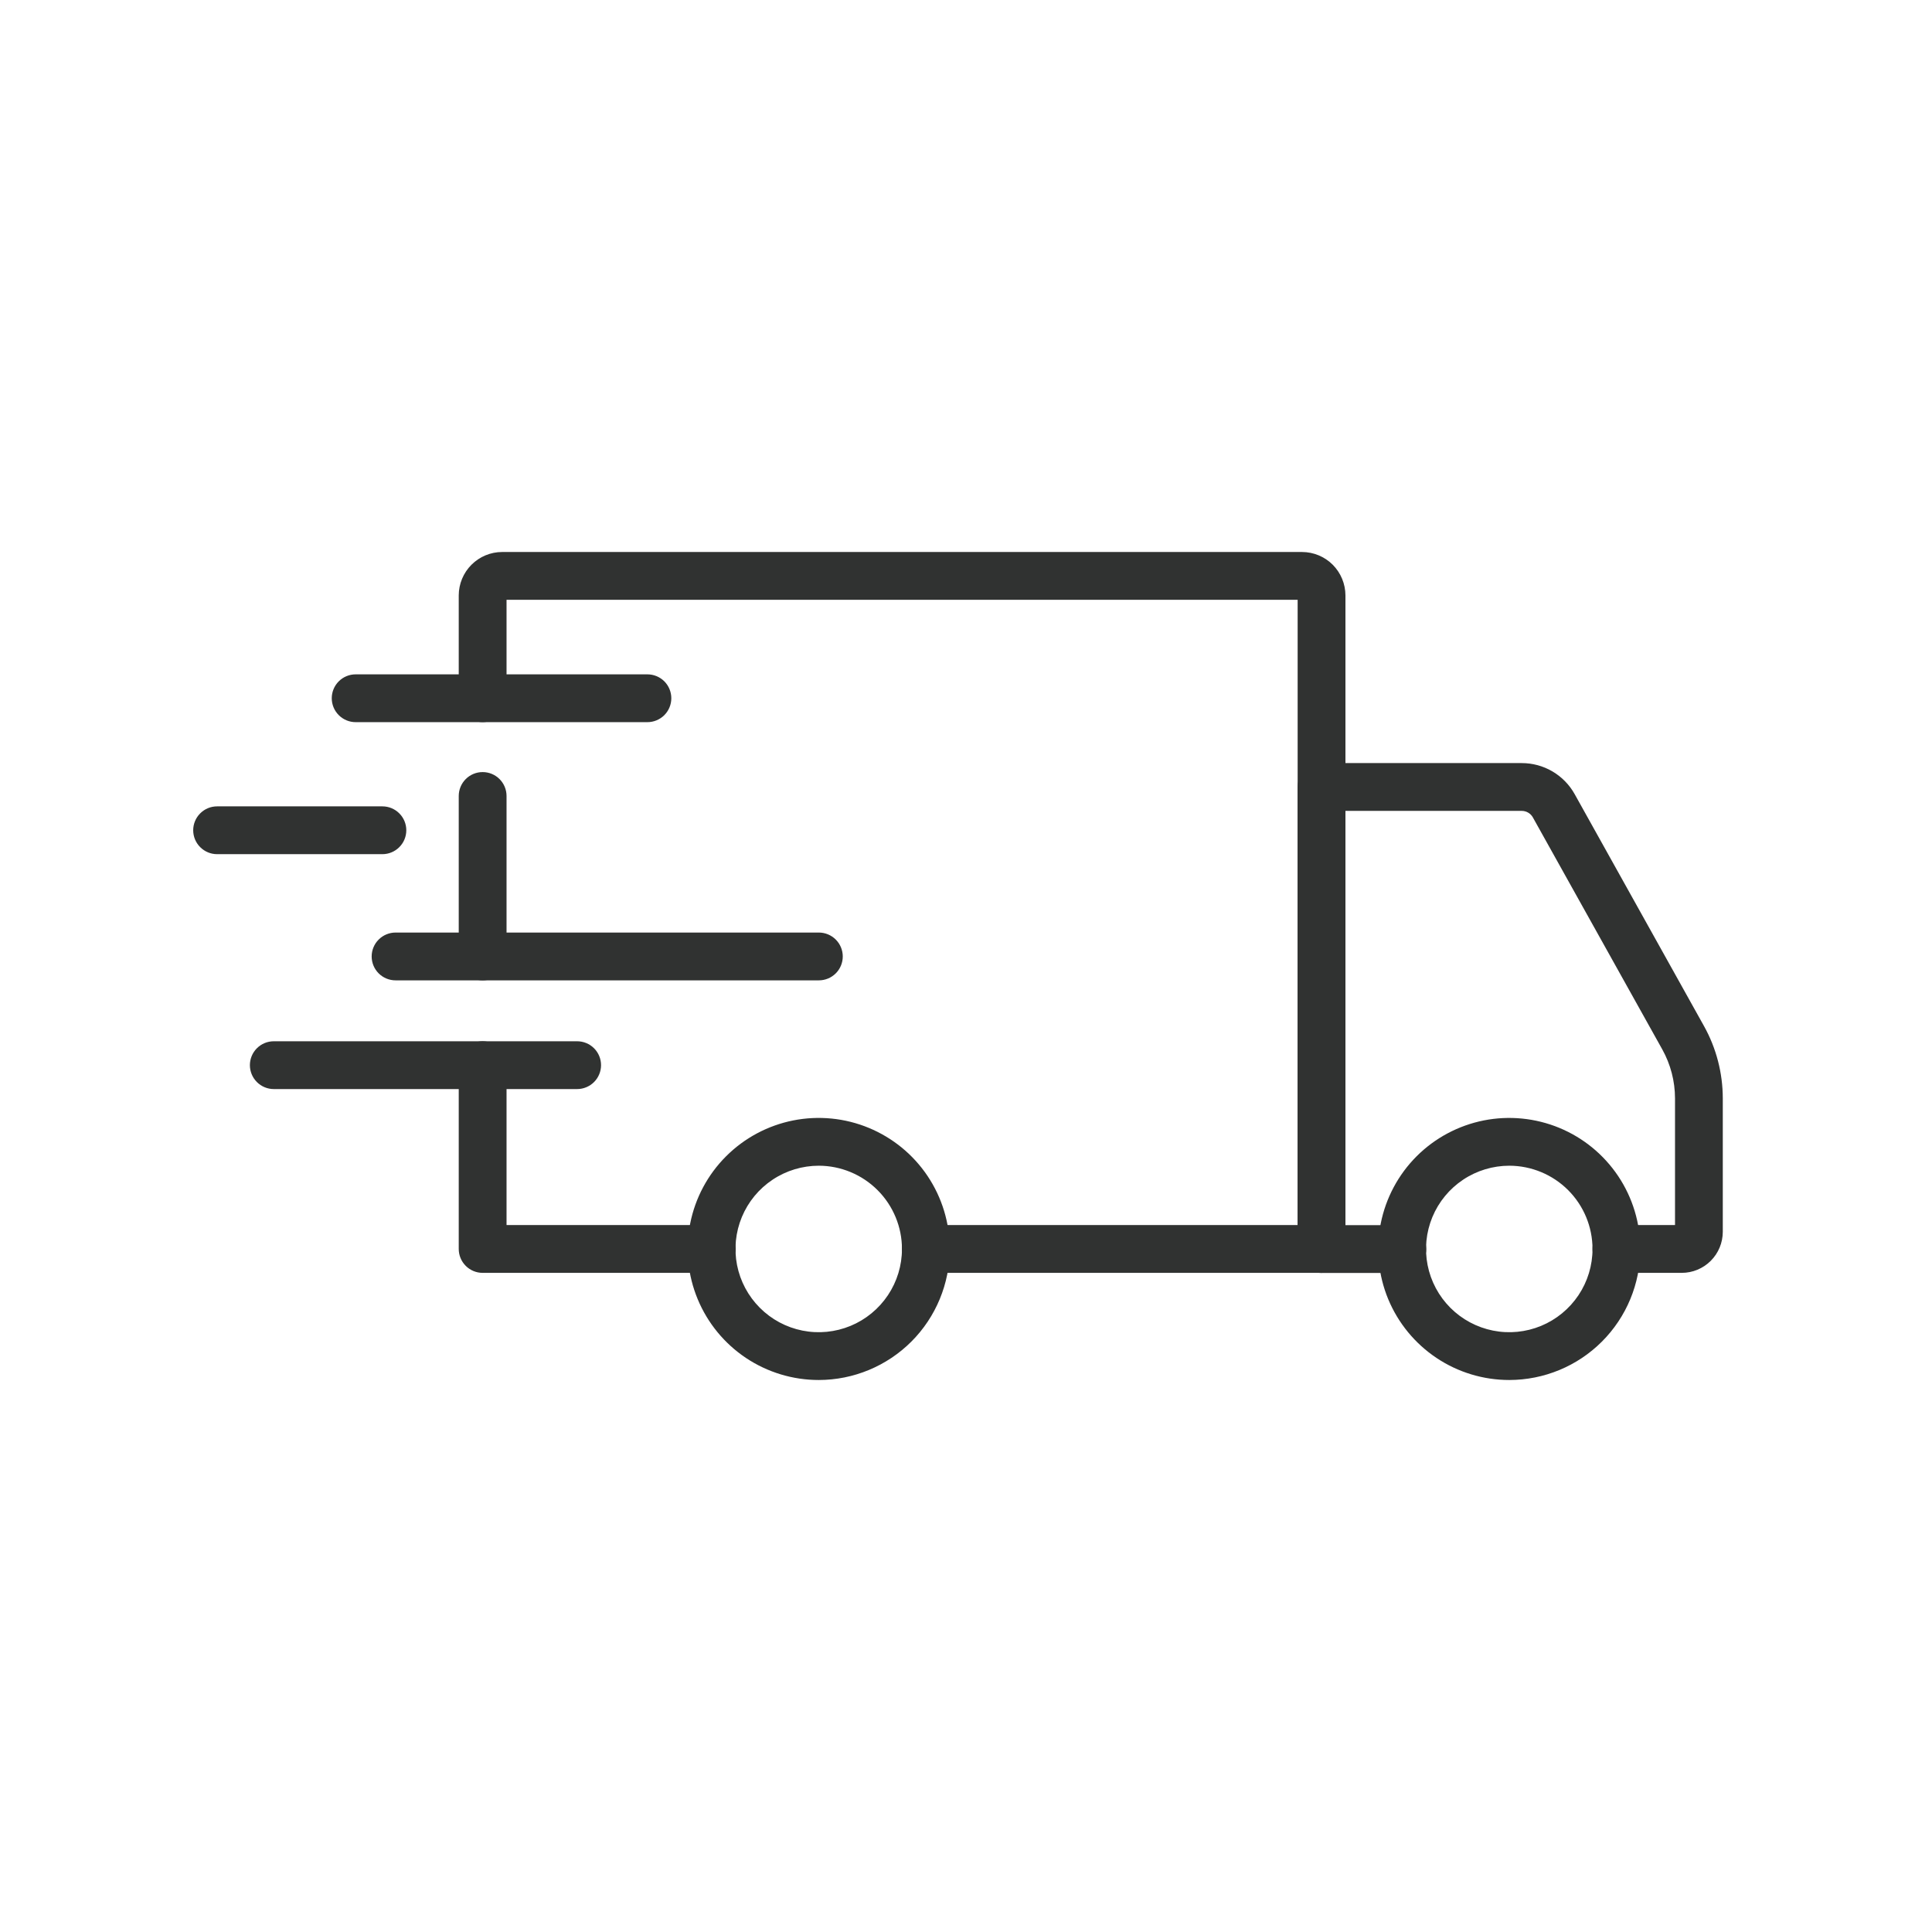
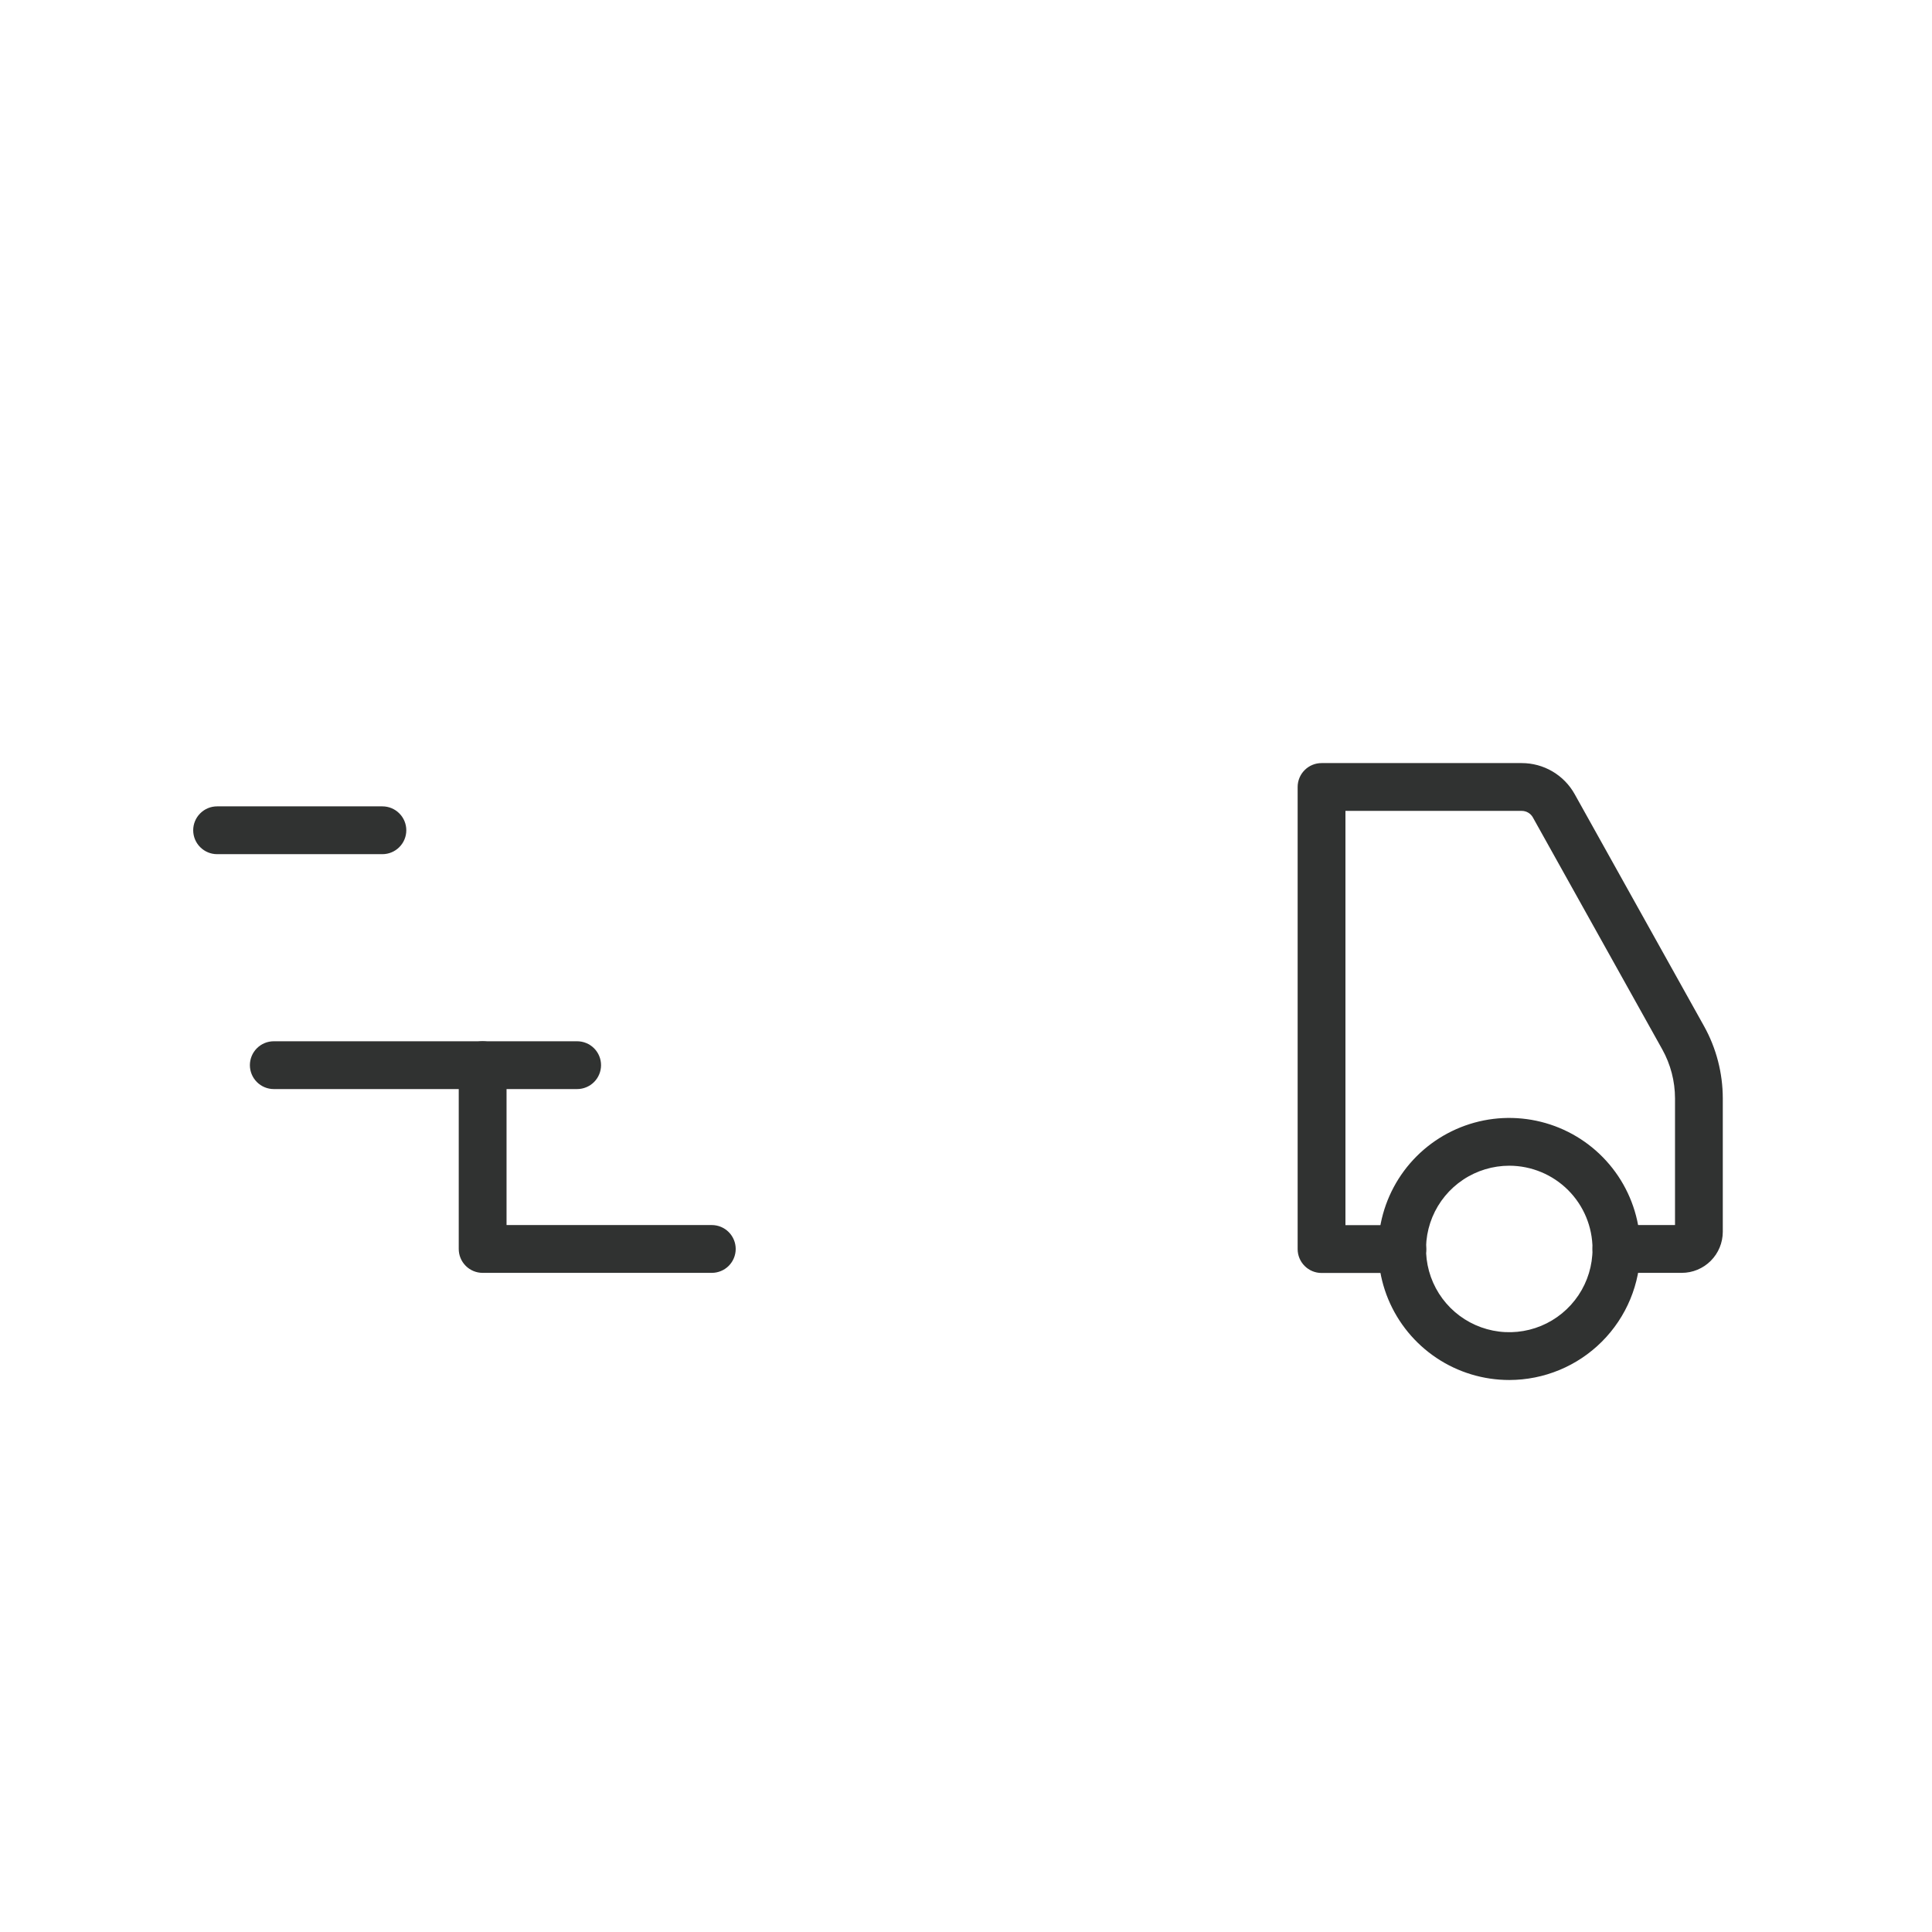
<svg xmlns="http://www.w3.org/2000/svg" fill="none" viewBox="0 0 70 70" height="70" width="70">
  <path fill="#303231" d="M54.687 50C53.748 50.001 52.83 49.723 52.049 49.202C51.267 48.68 50.658 47.939 50.298 47.072C49.939 46.204 49.844 45.249 50.027 44.328C50.21 43.407 50.661 42.561 51.325 41.896C51.989 41.232 52.835 40.78 53.756 40.596C54.677 40.413 55.632 40.507 56.5 40.866C57.368 41.225 58.109 41.834 58.631 42.614C59.153 43.395 59.431 44.313 59.431 45.252C59.431 46.511 58.931 47.718 58.041 48.608C57.152 49.498 55.946 49.998 54.687 50ZM54.687 42.236C54.091 42.236 53.507 42.412 53.011 42.743C52.514 43.074 52.127 43.545 51.898 44.096C51.67 44.647 51.609 45.253 51.725 45.839C51.841 46.424 52.128 46.962 52.55 47.384C52.972 47.806 53.509 48.093 54.094 48.21C54.679 48.327 55.286 48.267 55.837 48.039C56.388 47.811 56.859 47.424 57.191 46.928C57.523 46.432 57.7 45.849 57.7 45.252C57.699 44.453 57.382 43.687 56.817 43.121C56.252 42.556 55.486 42.238 54.687 42.236Z" />
-   <path fill="#303231" d="M29.668 50C28.729 50.001 27.811 49.723 27.029 49.202C26.248 48.681 25.639 47.94 25.279 47.072C24.919 46.205 24.824 45.25 25.007 44.329C25.189 43.408 25.641 42.561 26.305 41.897C26.969 41.232 27.815 40.78 28.736 40.596C29.657 40.413 30.612 40.506 31.48 40.866C32.347 41.225 33.089 41.833 33.611 42.614C34.133 43.395 34.411 44.313 34.411 45.252C34.41 46.51 33.911 47.717 33.022 48.607C32.132 49.497 30.926 49.998 29.668 50ZM29.668 42.236C29.072 42.236 28.488 42.412 27.992 42.743C27.495 43.073 27.108 43.544 26.879 44.095C26.65 44.646 26.59 45.253 26.705 45.838C26.821 46.423 27.108 46.961 27.53 47.383C27.951 47.806 28.488 48.093 29.074 48.21C29.659 48.327 30.265 48.267 30.817 48.039C31.368 47.811 31.839 47.424 32.171 46.928C32.503 46.432 32.68 45.849 32.68 45.252C32.679 44.453 32.362 43.688 31.797 43.122C31.233 42.557 30.467 42.238 29.668 42.236Z" />
  <path fill="#303231" d="M60.934 46.118H58.566C58.336 46.118 58.116 46.027 57.953 45.865C57.791 45.702 57.7 45.482 57.7 45.252C57.7 45.023 57.791 44.803 57.953 44.64C58.116 44.478 58.336 44.386 58.566 44.386H60.689V39.795C60.688 39.174 60.529 38.563 60.227 38.021L55.539 29.617C55.499 29.545 55.441 29.485 55.37 29.444C55.299 29.402 55.219 29.38 55.136 29.38H48.748V44.39H50.81C51.04 44.39 51.26 44.481 51.422 44.644C51.585 44.806 51.676 45.026 51.676 45.256C51.676 45.486 51.585 45.706 51.422 45.868C51.26 46.031 51.04 46.122 50.81 46.122H47.882C47.652 46.122 47.432 46.031 47.27 45.868C47.107 45.706 47.016 45.486 47.016 45.256V28.514C47.016 28.285 47.107 28.064 47.27 27.902C47.432 27.739 47.652 27.648 47.882 27.648H55.136C55.527 27.648 55.911 27.752 56.248 27.95C56.585 28.148 56.863 28.432 57.053 28.773L61.74 37.178C62.185 37.978 62.419 38.879 62.42 39.795V44.632C62.419 45.026 62.262 45.404 61.984 45.682C61.705 45.961 61.328 46.118 60.934 46.118Z" />
  <path fill="#303231" d="M25.79 46.118H17.487C17.257 46.118 17.037 46.027 16.875 45.865C16.712 45.702 16.621 45.482 16.621 45.252V38.593C16.621 38.363 16.712 38.143 16.875 37.98C17.037 37.818 17.257 37.727 17.487 37.727C17.717 37.727 17.937 37.818 18.099 37.98C18.262 38.143 18.353 38.363 18.353 38.593V44.386H25.79C26.019 44.386 26.24 44.477 26.402 44.64C26.564 44.802 26.656 45.023 26.656 45.252C26.656 45.482 26.564 45.702 26.402 45.865C26.24 46.027 26.019 46.118 25.79 46.118Z" />
-   <path fill="#303231" d="M17.487 35.52C17.257 35.52 17.037 35.429 16.875 35.267C16.712 35.104 16.621 34.884 16.621 34.654V28.84C16.621 28.61 16.712 28.39 16.875 28.227C17.037 28.065 17.257 27.974 17.487 27.974C17.717 27.974 17.937 28.065 18.099 28.227C18.262 28.39 18.353 28.61 18.353 28.84V34.658C18.352 34.887 18.26 35.106 18.098 35.268C17.936 35.429 17.716 35.52 17.487 35.52Z" />
-   <path fill="#303231" d="M47.882 46.118H33.545C33.316 46.118 33.095 46.027 32.933 45.865C32.77 45.702 32.679 45.482 32.679 45.252C32.679 45.023 32.77 44.802 32.933 44.64C33.095 44.478 33.316 44.386 33.545 44.386H47.016V21.732H18.353V25.299C18.353 25.528 18.262 25.748 18.099 25.911C17.937 26.073 17.717 26.164 17.487 26.164C17.257 26.164 17.037 26.073 16.875 25.911C16.712 25.748 16.621 25.528 16.621 25.299V21.573C16.622 21.155 16.788 20.756 17.083 20.461C17.378 20.166 17.778 20 18.195 20H47.175C47.592 20.001 47.992 20.166 48.287 20.461C48.581 20.756 48.747 21.156 48.748 21.573V45.252C48.748 45.482 48.657 45.702 48.494 45.865C48.332 46.027 48.112 46.118 47.882 46.118Z" />
  <path fill="#303231" d="M20.911 39.459H9.92C9.69 39.459 9.47 39.367 9.308 39.205C9.145 39.042 9.054 38.822 9.054 38.593C9.054 38.363 9.145 38.143 9.308 37.98C9.47 37.818 9.69 37.727 9.92 37.727H20.911C21.14 37.727 21.361 37.818 21.523 37.98C21.686 38.143 21.777 38.363 21.777 38.593C21.777 38.822 21.686 39.042 21.523 39.205C21.361 39.367 21.14 39.459 20.911 39.459Z" />
-   <path fill="#303231" d="M29.669 35.52H14.332C14.103 35.52 13.882 35.429 13.72 35.267C13.557 35.104 13.466 34.884 13.466 34.654C13.466 34.425 13.557 34.204 13.72 34.042C13.882 33.88 14.103 33.788 14.332 33.788H29.669C29.898 33.788 30.119 33.88 30.281 34.042C30.444 34.204 30.535 34.425 30.535 34.654C30.535 34.884 30.444 35.104 30.281 35.267C30.119 35.429 29.898 35.52 29.669 35.52Z" />
  <path fill="#303231" d="M13.855 30.948H7.866C7.636 30.948 7.416 30.857 7.254 30.694C7.091 30.532 7 30.312 7 30.082C7 29.852 7.091 29.632 7.254 29.47C7.416 29.307 7.636 29.216 7.866 29.216H13.855C14.085 29.216 14.305 29.307 14.467 29.47C14.63 29.632 14.721 29.852 14.721 30.082C14.721 30.312 14.63 30.532 14.467 30.694C14.305 30.857 14.085 30.948 13.855 30.948Z" />
-   <path fill="#303231" d="M23.457 26.165H12.886C12.656 26.165 12.436 26.073 12.274 25.911C12.111 25.748 12.02 25.528 12.02 25.299C12.02 25.069 12.111 24.849 12.274 24.686C12.436 24.524 12.656 24.433 12.886 24.433H23.457C23.687 24.433 23.907 24.524 24.07 24.686C24.232 24.849 24.323 25.069 24.323 25.299C24.323 25.528 24.232 25.748 24.07 25.911C23.907 26.073 23.687 26.165 23.457 26.165Z" />
</svg>